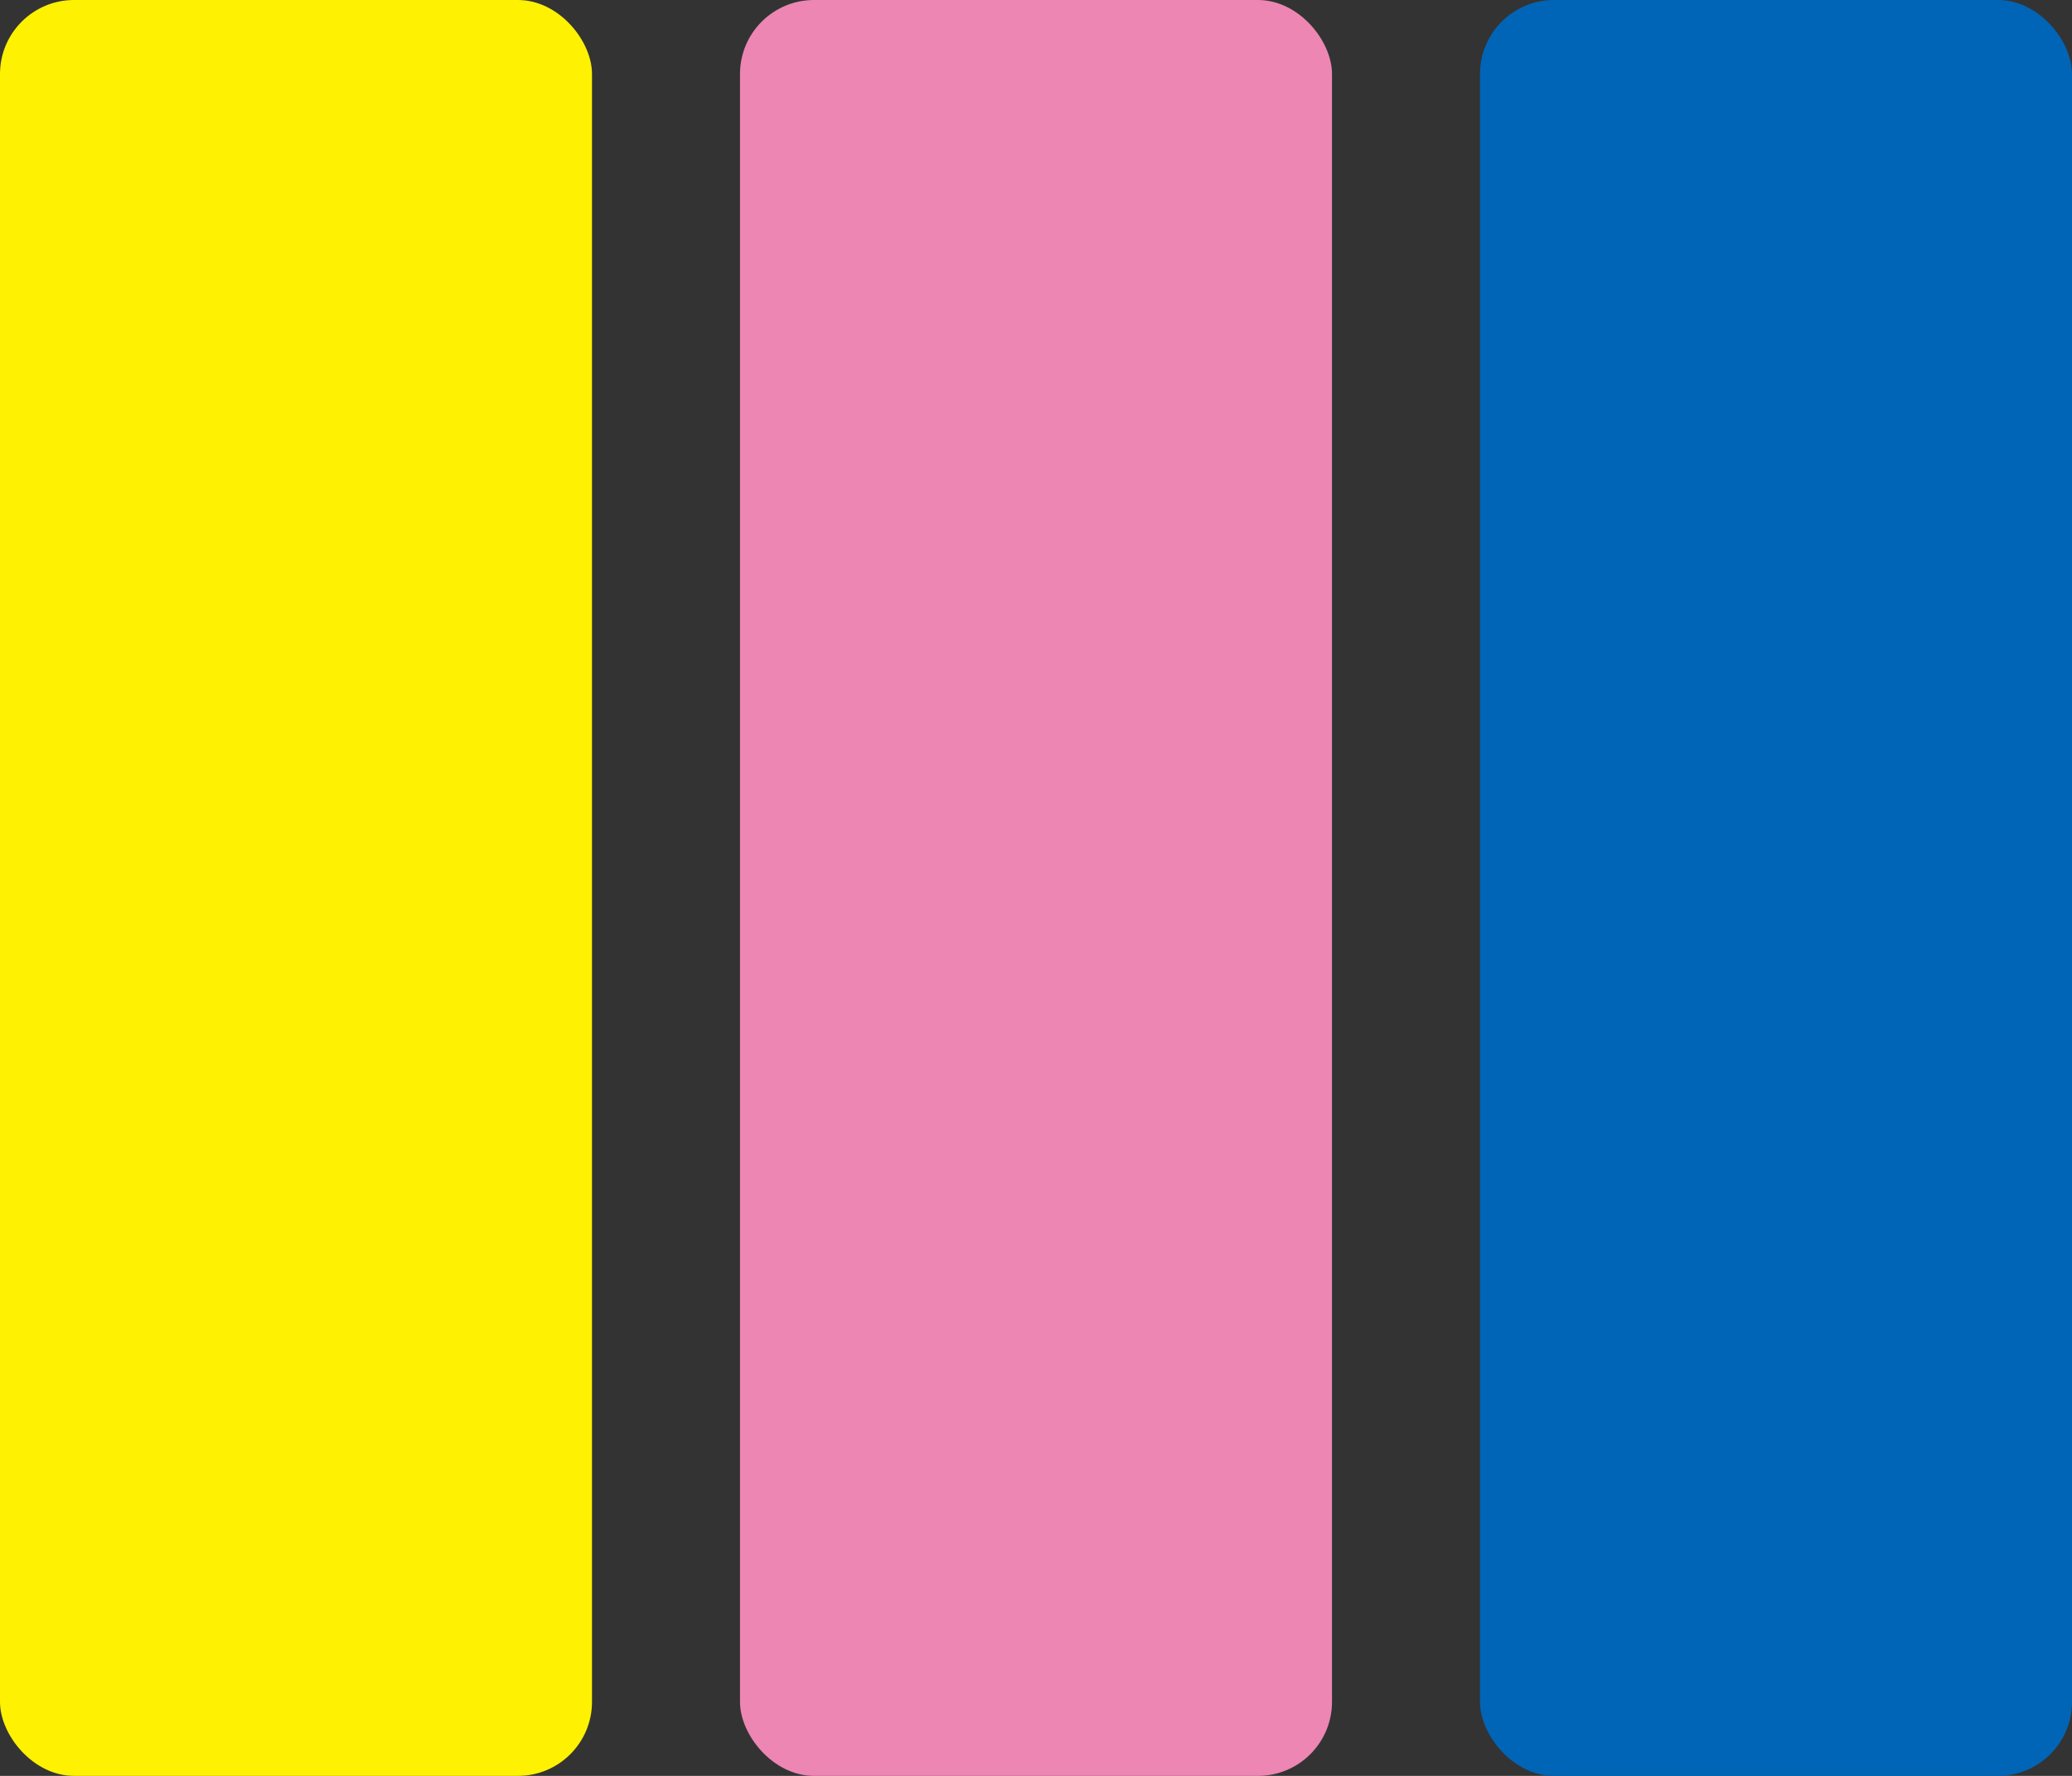
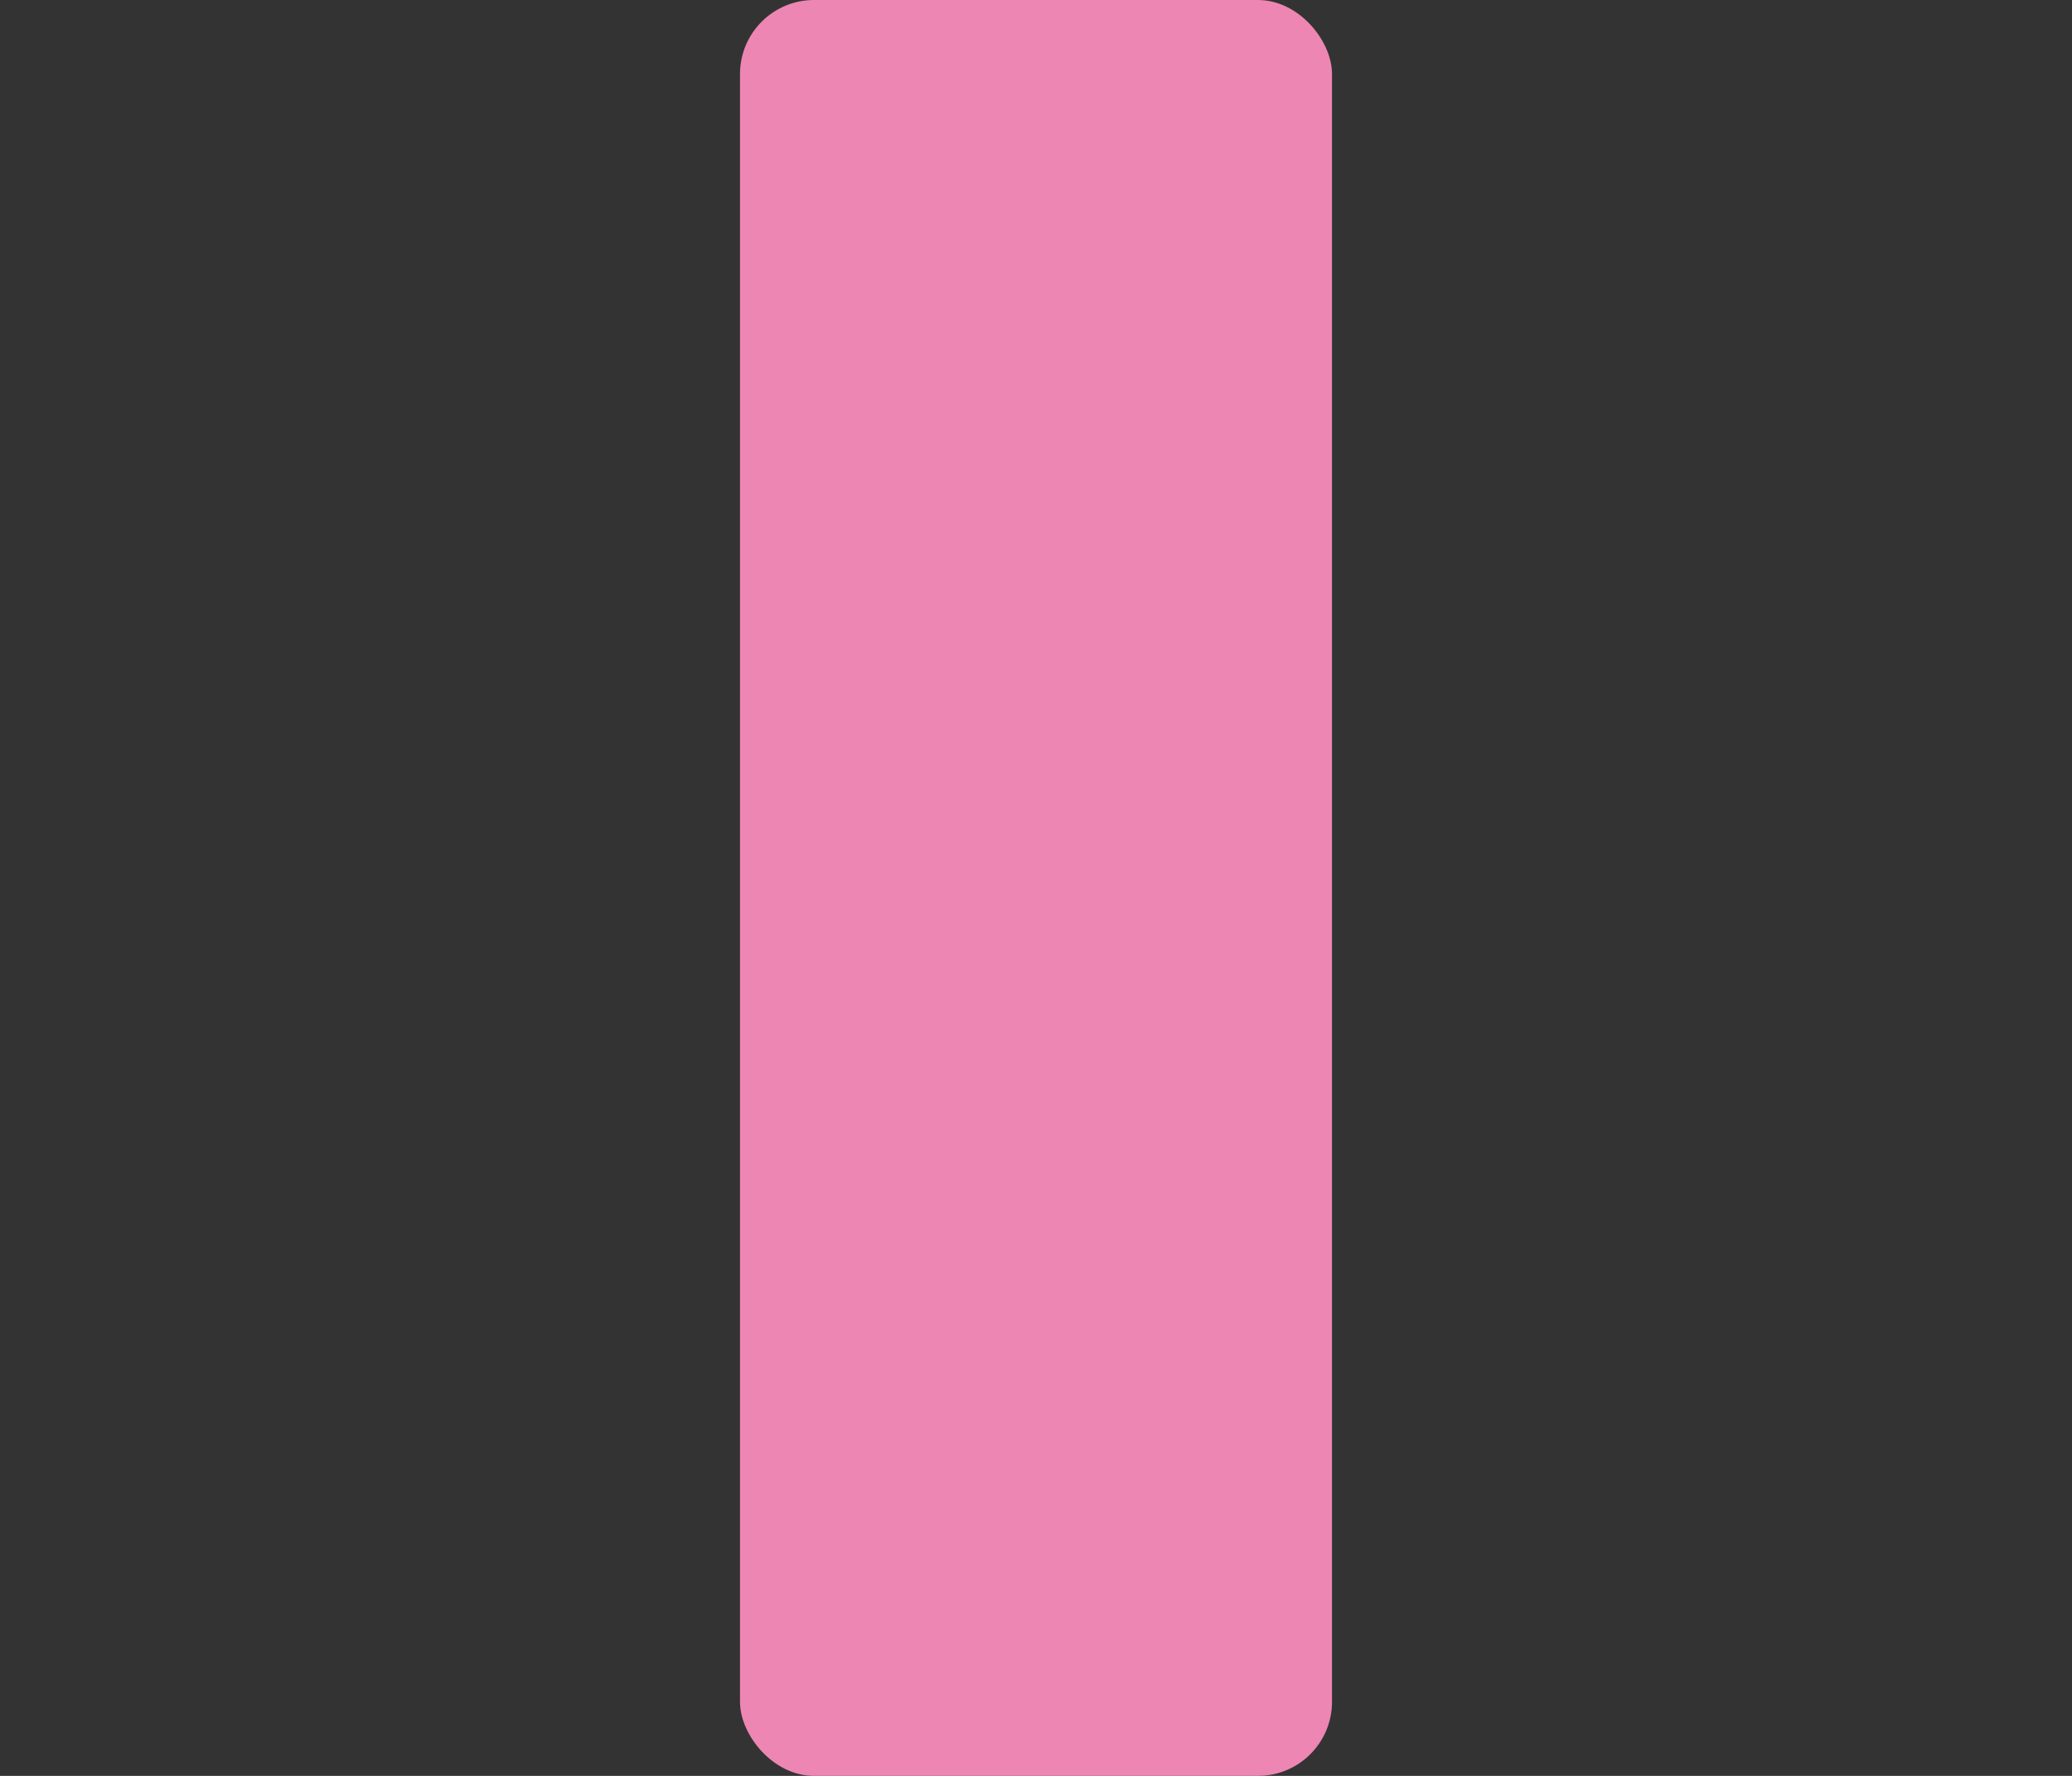
<svg xmlns="http://www.w3.org/2000/svg" width="28" height="24" viewBox="0 0 28 24">
  <rect x="0" y="0" width="28" height="24" fill="#333333" stroke="none" />
  <defs>
    <clipPath id="clip-result_type-ichigo_band">
      <rect width="28" height="24" />
    </clipPath>
  </defs>
  <g id="result_type-ichigo_band" clip-path="url(#clip-result_type-ichigo_band)">
    <g id="グループ_2829" data-name="グループ 2829">
-       <rect id="長方形_3" data-name="長方形 3" width="8" height="24" rx="1" transform="translate(0)" fill="#fef102" />
-     </g>
+       </g>
    <g id="グループ_2824" data-name="グループ 2824" transform="translate(10)">
      <rect id="長方形_3-2" data-name="長方形 3" width="8" height="24" rx="1" transform="translate(0)" fill="#ed86b3" />
    </g>
    <g id="グループ_2830" data-name="グループ 2830" transform="translate(20)">
-       <rect id="長方形_3-3" data-name="長方形 3" width="8" height="24" rx="1" transform="translate(0)" fill="#0065b7" />
-     </g>
+       </g>
  </g>
</svg>